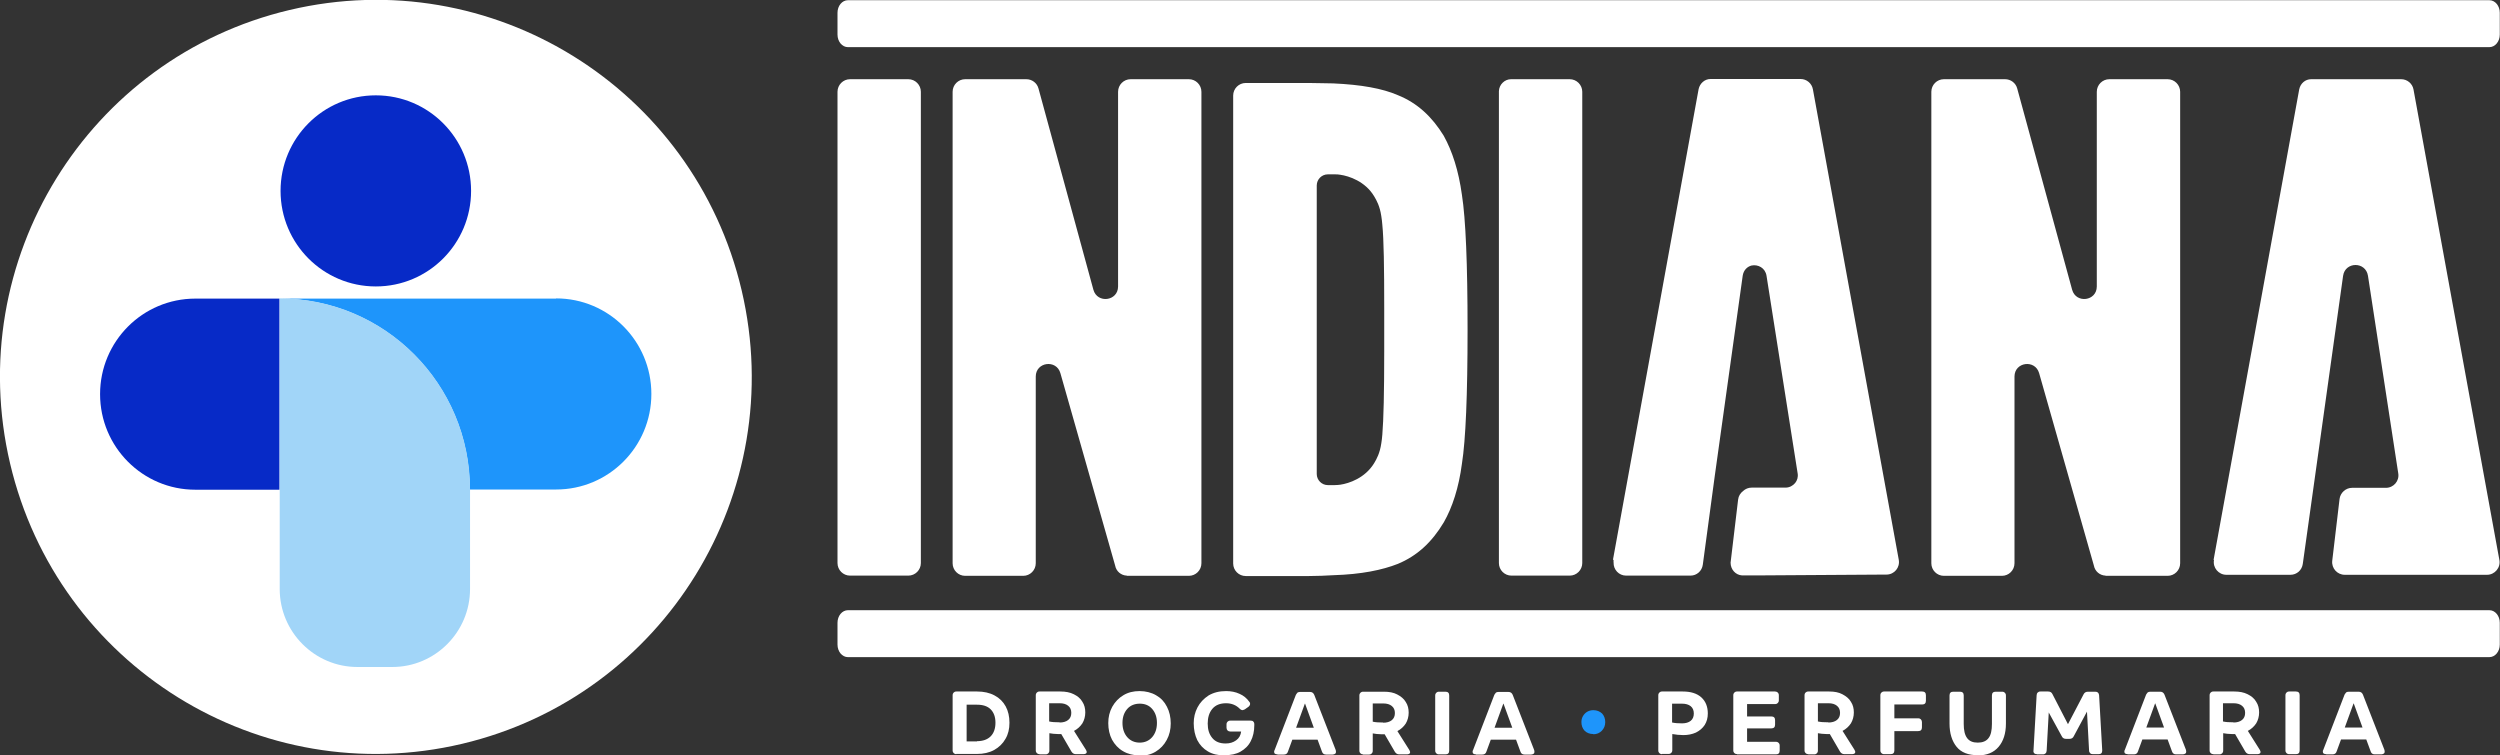
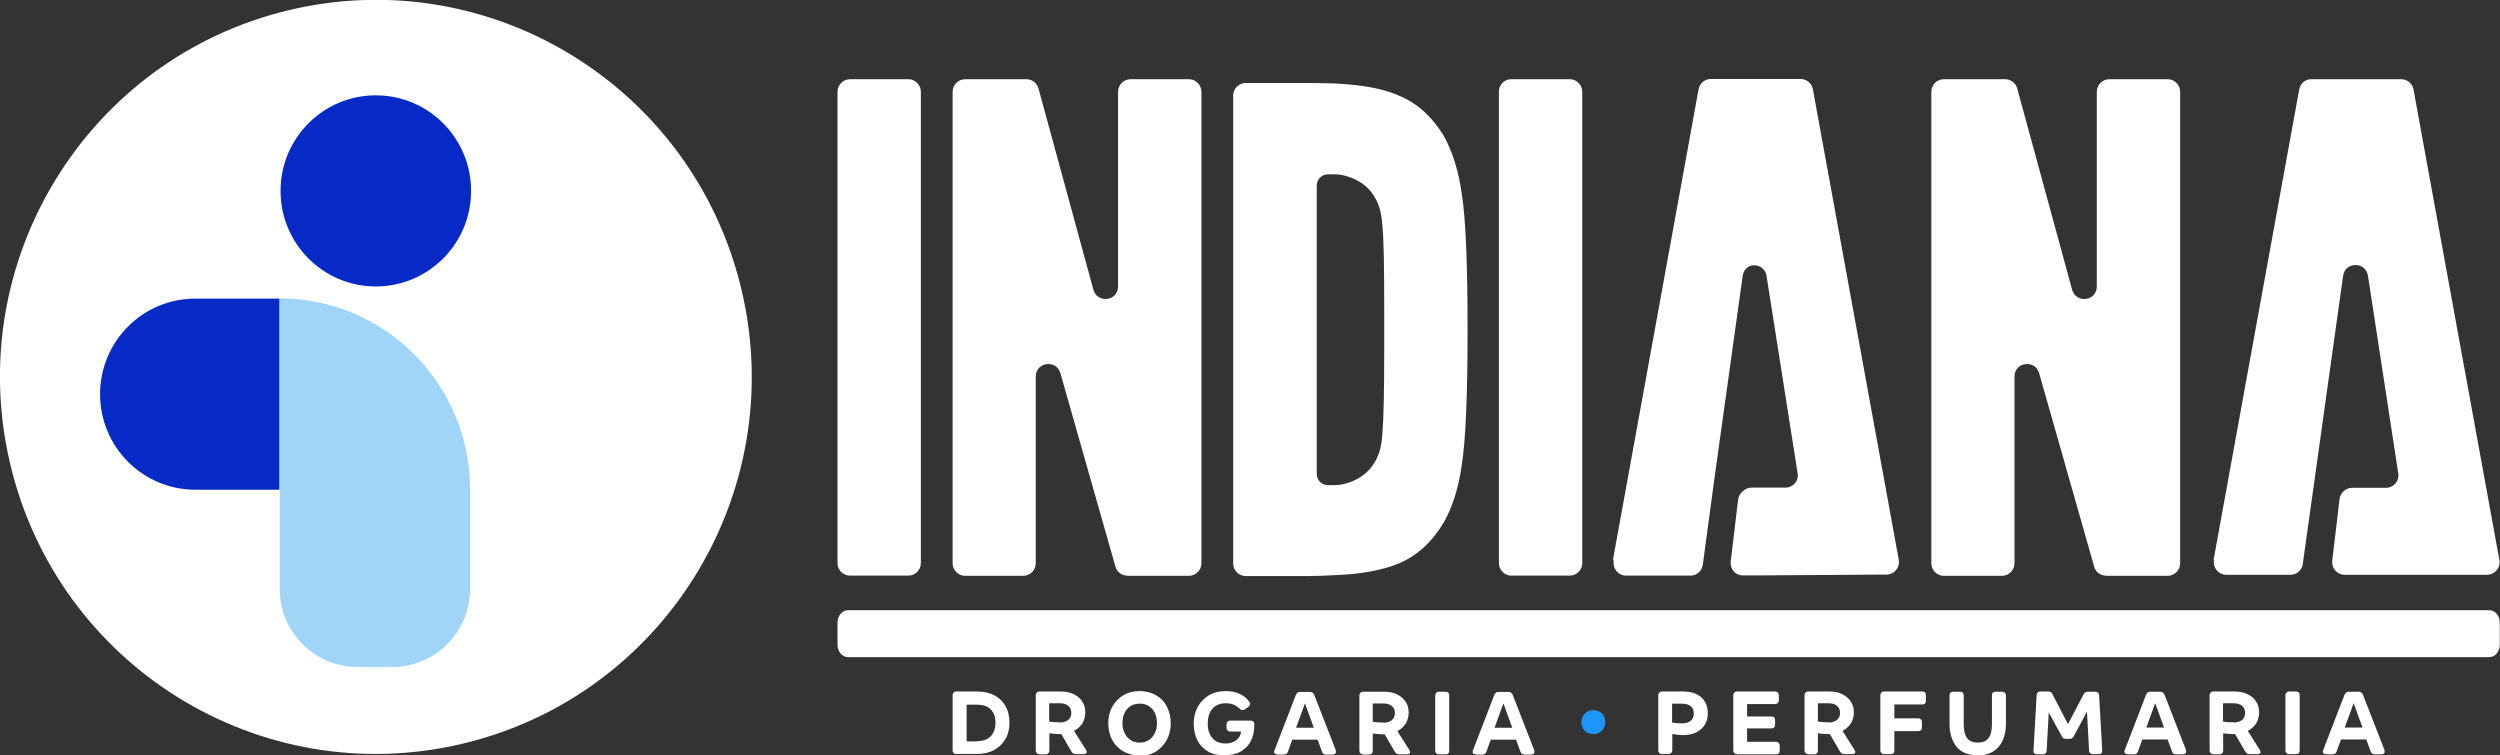
<svg xmlns="http://www.w3.org/2000/svg" width="192" height="58" viewBox="0 0 192 58" fill="none">
  <rect x="0" y="0" width="192" height="58" fill="#333333" stroke="none" />
  <g clip-path="url(#clip0_5126_41578)">
    <path d="M35.496 57.123C51.011 53.45 60.62 37.858 56.958 22.296C53.296 6.733 37.751 -2.905 22.236 0.768C6.722 4.441 -2.887 20.035 0.775 35.596C4.436 51.158 19.982 60.797 35.496 57.123Z" fill="white" />
    <path fill-rule="evenodd" clip-rule="evenodd" d="M21.467 22.933H15.002C10.959 22.933 7.686 26.216 7.686 30.271C7.686 34.327 10.959 37.61 15.002 37.61H21.467V22.949V22.933Z" fill="#072AC7" />
-     <path fill-rule="evenodd" clip-rule="evenodd" d="M42.709 22.933H21.467C29.537 22.933 36.083 29.499 36.083 37.594H42.709C46.752 37.594 50.025 34.311 50.025 30.256C50.025 26.2 46.752 22.917 42.709 22.917V22.933Z" fill="#1E95FB" />
    <path fill-rule="evenodd" clip-rule="evenodd" d="M36.099 37.594V45.238C36.099 48.537 33.419 51.225 30.13 51.225H27.451C24.162 51.225 21.482 48.537 21.482 45.238V22.917C29.553 22.917 36.099 29.483 36.099 37.578V37.594Z" fill="#A1D5F8" />
    <path fill-rule="evenodd" clip-rule="evenodd" d="M28.863 7.322C32.906 7.322 36.179 10.605 36.179 14.661C36.179 18.716 32.906 21.999 28.863 21.999C24.82 21.999 21.547 18.716 21.547 14.661C21.547 10.605 24.82 7.322 28.863 7.322Z" fill="#072AC7" />
    <path fill-rule="evenodd" clip-rule="evenodd" d="M86.541 44.224H91.306C91.836 44.224 92.269 43.79 92.269 43.259V7.049C92.269 6.518 91.836 6.083 91.306 6.083H86.83C86.301 6.083 85.868 6.518 85.868 7.049V22C85.868 23.126 84.279 23.335 83.974 22.257L79.755 6.792C79.642 6.373 79.257 6.083 78.824 6.083H74.123C73.594 6.083 73.161 6.518 73.161 7.049V43.259C73.161 43.79 73.594 44.224 74.123 44.224H78.584C79.113 44.224 79.546 43.79 79.546 43.259V28.92C79.546 27.793 81.135 27.584 81.439 28.662L85.643 43.436C85.723 43.87 86.092 44.192 86.541 44.208V44.224ZM161.708 44.224H166.473C167.003 44.224 167.436 43.79 167.436 43.259V7.049C167.436 6.518 167.003 6.083 166.473 6.083H161.997C161.467 6.083 161.034 6.518 161.034 7.049V22C161.034 23.126 159.446 23.335 159.141 22.257L154.921 6.792C154.809 6.373 154.424 6.083 153.991 6.083H149.29C148.761 6.083 148.327 6.518 148.327 7.049V43.259C148.327 43.79 148.761 44.224 149.29 44.224H153.75C154.28 44.224 154.713 43.79 154.713 43.259V28.92C154.713 27.793 156.301 27.584 156.606 28.662L160.81 43.436C160.89 43.87 161.259 44.192 161.708 44.208V44.224ZM170.035 43.001C169.923 43.597 170.388 44.144 170.982 44.144H175.907C176.389 44.144 176.79 43.79 176.854 43.307L179.95 21.179C180.111 20.085 181.683 20.069 181.86 21.179L184.186 36.355C184.282 36.934 183.833 37.465 183.239 37.465H180.64C180.159 37.465 179.742 37.835 179.678 38.318L179.116 43.066C179.052 43.645 179.501 44.144 180.079 44.144H191.005C191.598 44.144 192.064 43.597 191.951 43.001L185.357 6.872C185.277 6.421 184.876 6.083 184.411 6.083H177.496C177.046 6.083 176.677 6.405 176.581 6.856L170.003 43.001H170.035ZM123.924 43.001C123.924 43.001 123.908 43.146 123.924 43.211C123.908 43.742 124.325 44.208 124.887 44.208H129.828C130.31 44.208 130.711 43.854 130.775 43.371L131.69 36.58L133.839 21.179C133.904 20.744 134.192 20.471 134.529 20.39C135.011 20.294 135.572 20.567 135.669 21.179L138.059 36.355C138.107 36.628 138.027 36.902 137.867 37.095C137.69 37.304 137.433 37.449 137.129 37.449H134.529C134.273 37.449 134.048 37.546 133.872 37.707C133.663 37.868 133.519 38.093 133.487 38.367C133.294 39.976 133.101 41.601 132.909 43.211C132.909 43.742 133.294 44.16 133.791 44.192H133.823H133.856H134.979L144.733 44.128C144.766 44.128 144.814 44.128 144.846 44.128H144.878C145.488 44.128 145.937 43.581 145.824 42.985L139.23 6.856C139.15 6.405 138.749 6.067 138.284 6.067H131.369C130.919 6.067 130.55 6.405 130.454 6.84L123.876 42.985L123.924 43.001ZM107.351 43.307C108.827 42.696 109.966 41.65 110.88 40.121C111.538 38.978 112.036 37.449 112.276 35.614C112.565 33.78 112.709 30.352 112.709 25.299C112.709 20.245 112.565 16.818 112.276 14.967C112.019 13.1 111.538 11.62 110.88 10.429C109.982 8.964 108.843 7.902 107.351 7.307C106.163 6.792 104.543 6.502 102.393 6.405C101.815 6.405 101.206 6.373 100.516 6.373H95.671C95.141 6.373 94.708 6.808 94.708 7.339V43.275C94.708 43.806 95.141 44.24 95.671 44.24H100.516C101.19 44.24 101.815 44.208 102.393 44.176C104.559 44.112 106.163 43.774 107.351 43.307ZM101.126 25.299C101.126 21.613 101.126 17.928 101.126 14.243C101.126 13.776 101.511 13.39 101.976 13.39H102.088C102.184 13.39 102.281 13.39 102.377 13.39H102.505C102.65 13.39 102.794 13.39 102.939 13.422C103.596 13.518 104.848 13.921 105.538 15.08C105.73 15.402 105.971 15.836 106.083 16.592C106.115 16.802 106.147 17.027 106.163 17.268C106.276 18.395 106.308 20.519 106.308 23.657V26.989C106.308 30.111 106.26 32.235 106.163 33.378C106.147 33.619 106.115 33.844 106.083 34.053C105.971 34.81 105.73 35.244 105.538 35.566C104.832 36.725 103.596 37.127 102.939 37.224C102.794 37.24 102.666 37.256 102.505 37.256H102.377C102.281 37.256 102.184 37.256 102.088 37.256C102.056 37.256 102.024 37.256 101.976 37.256C101.511 37.256 101.126 36.87 101.126 36.403C101.126 32.718 101.126 29.032 101.126 25.347V25.299ZM64.32 25.411V43.243C64.32 43.774 64.754 44.208 65.283 44.208H69.759C70.289 44.208 70.722 43.774 70.722 43.243V7.049C70.722 6.518 70.289 6.083 69.759 6.083H65.283C64.754 6.083 64.32 6.518 64.32 7.049V25.427V25.411ZM115.116 7.001V43.243C115.116 43.774 115.549 44.208 116.079 44.208H120.555C121.084 44.208 121.518 43.774 121.518 43.243V7.049C121.518 6.518 121.084 6.083 120.555 6.083H116.047C115.549 6.083 115.132 6.502 115.116 7.001Z" fill="white" />
    <path fill-rule="evenodd" clip-rule="evenodd" d="M175.859 46.863H65.123C64.673 46.863 64.32 47.298 64.32 47.829V49.503C64.32 50.034 64.673 50.468 65.123 50.468H191.181C191.63 50.468 191.983 50.034 191.983 49.503V47.829C191.983 47.298 191.63 46.863 191.181 46.863H175.859Z" fill="white" />
-     <path fill-rule="evenodd" clip-rule="evenodd" d="M175.827 0.016H65.123C64.673 0.016 64.32 0.45 64.32 0.981V2.655C64.32 3.186 64.673 3.621 65.123 3.621H191.181C191.63 3.621 191.983 3.186 191.983 2.655V0.981C191.983 0.45 191.63 0.016 191.181 0.016H175.811H175.827Z" fill="white" />
    <path fill-rule="evenodd" clip-rule="evenodd" d="M73.451 57.919C73.355 57.919 73.29 57.887 73.242 57.839C73.194 57.791 73.162 57.726 73.162 57.63V53.397C73.162 53.3 73.194 53.236 73.242 53.188C73.29 53.14 73.355 53.107 73.451 53.107H75.039C75.553 53.107 76.002 53.204 76.387 53.413C76.756 53.606 77.045 53.896 77.237 54.25C77.43 54.604 77.526 55.023 77.526 55.505C77.526 55.988 77.43 56.39 77.221 56.744C77.013 57.115 76.724 57.388 76.355 57.597C75.97 57.807 75.537 57.903 75.023 57.903H73.435L73.451 57.919ZM75.039 56.922C75.489 56.922 75.841 56.793 76.082 56.551C76.323 56.31 76.451 55.956 76.451 55.505C76.451 55.055 76.323 54.717 76.082 54.475C75.841 54.234 75.489 54.121 75.039 54.121H74.237V56.938H75.039V56.922ZM79.837 57.919C79.74 57.919 79.676 57.887 79.628 57.839C79.58 57.791 79.548 57.726 79.548 57.63V53.397C79.548 53.3 79.58 53.236 79.628 53.188C79.676 53.14 79.74 53.107 79.837 53.107H81.441C81.842 53.107 82.179 53.172 82.468 53.317C82.757 53.461 82.981 53.639 83.126 53.896C83.286 54.137 83.35 54.411 83.35 54.717C83.35 55.023 83.27 55.312 83.126 55.554C82.965 55.795 82.757 55.988 82.484 56.133L83.398 57.581C83.398 57.581 83.462 57.71 83.462 57.742C83.462 57.791 83.446 57.839 83.398 57.871C83.35 57.903 83.286 57.919 83.222 57.919H82.628C82.484 57.919 82.371 57.855 82.291 57.726L81.505 56.374H81.232C80.992 56.374 80.783 56.342 80.591 56.31V57.646C80.591 57.742 80.558 57.807 80.51 57.855C80.462 57.903 80.398 57.935 80.302 57.935H79.837V57.919ZM81.377 55.489C81.65 55.489 81.874 55.425 82.034 55.296C82.195 55.167 82.275 54.99 82.275 54.749C82.275 54.508 82.195 54.331 82.034 54.202C81.874 54.073 81.665 54.009 81.377 54.009H80.575V55.409C80.783 55.457 81.04 55.473 81.377 55.473V55.489ZM87.522 58.016C87.04 58.016 86.607 57.903 86.254 57.694C85.885 57.485 85.612 57.179 85.404 56.809C85.211 56.439 85.115 56.004 85.115 55.538C85.115 55.071 85.211 54.668 85.42 54.282C85.628 53.912 85.917 53.606 86.27 53.397C86.639 53.172 87.056 53.075 87.522 53.075C87.987 53.075 88.436 53.188 88.789 53.397C89.158 53.606 89.431 53.896 89.623 54.282C89.816 54.652 89.912 55.087 89.912 55.554C89.912 56.02 89.816 56.439 89.607 56.825C89.399 57.211 89.126 57.501 88.757 57.726C88.388 57.951 87.971 58.048 87.506 58.048L87.522 58.016ZM87.522 57.034C87.923 57.034 88.244 56.889 88.484 56.616C88.725 56.342 88.853 55.972 88.853 55.521C88.853 55.071 88.725 54.717 88.484 54.443C88.244 54.169 87.923 54.041 87.538 54.041C87.153 54.041 86.816 54.169 86.575 54.443C86.334 54.717 86.206 55.071 86.206 55.521C86.206 55.972 86.334 56.342 86.575 56.616C86.816 56.889 87.136 57.034 87.538 57.034H87.522ZM94.052 58.016C93.554 58.016 93.121 57.919 92.768 57.71C92.415 57.501 92.142 57.211 91.95 56.841C91.773 56.471 91.677 56.036 91.677 55.538C91.677 55.103 91.773 54.701 91.966 54.331C92.158 53.96 92.447 53.655 92.816 53.413C93.201 53.188 93.634 53.075 94.164 53.075C94.533 53.075 94.886 53.14 95.191 53.284C95.496 53.413 95.752 53.622 95.945 53.896C95.993 53.944 96.009 54.009 96.009 54.057C96.009 54.137 95.961 54.218 95.881 54.282L95.608 54.475C95.608 54.475 95.48 54.54 95.431 54.54C95.367 54.54 95.287 54.508 95.207 54.427C94.934 54.153 94.581 54.009 94.164 54.009C93.699 54.009 93.346 54.153 93.105 54.443C92.864 54.733 92.752 55.103 92.752 55.57C92.752 56.036 92.864 56.39 93.105 56.68C93.346 56.97 93.683 57.099 94.132 57.099C94.453 57.099 94.709 57.018 94.934 56.857C95.159 56.696 95.287 56.471 95.319 56.181H94.485C94.404 56.181 94.324 56.149 94.276 56.101C94.228 56.052 94.196 55.972 94.196 55.892V55.634C94.196 55.538 94.228 55.473 94.276 55.425C94.324 55.377 94.388 55.344 94.485 55.344H96.041C96.137 55.344 96.201 55.36 96.25 55.409C96.298 55.457 96.33 55.521 96.33 55.586V55.698C96.33 56.165 96.234 56.584 96.057 56.922C95.881 57.276 95.608 57.533 95.271 57.726C94.934 57.919 94.517 58 94.052 58V58.016ZM98.111 57.935C98.031 57.935 97.966 57.919 97.918 57.887C97.87 57.855 97.854 57.807 97.854 57.742C97.854 57.694 97.854 57.646 97.886 57.614L99.523 53.365C99.523 53.365 99.603 53.236 99.651 53.188C99.699 53.156 99.779 53.14 99.859 53.14H100.598C100.774 53.14 100.87 53.22 100.934 53.365L102.587 57.614C102.587 57.614 102.603 57.694 102.603 57.742C102.603 57.807 102.587 57.855 102.539 57.887C102.491 57.919 102.427 57.951 102.346 57.951H101.849C101.673 57.951 101.576 57.871 101.528 57.726L101.191 56.809H99.25L98.913 57.726C98.865 57.887 98.752 57.951 98.592 57.951H98.111V57.935ZM100.213 54.041L99.539 55.892H100.902L100.229 54.041H100.213ZM104.689 57.935C104.593 57.935 104.528 57.903 104.48 57.855C104.432 57.807 104.4 57.742 104.4 57.646V53.413C104.4 53.317 104.432 53.252 104.48 53.204C104.528 53.156 104.593 53.123 104.689 53.123H106.293C106.694 53.123 107.031 53.188 107.304 53.333C107.577 53.477 107.817 53.655 107.962 53.912C108.122 54.153 108.186 54.427 108.186 54.733C108.186 55.039 108.106 55.328 107.962 55.57C107.801 55.811 107.593 56.004 107.32 56.149L108.235 57.597C108.235 57.597 108.299 57.726 108.299 57.758C108.299 57.807 108.283 57.855 108.235 57.887C108.186 57.919 108.122 57.935 108.058 57.935H107.464C107.32 57.935 107.208 57.871 107.128 57.742L106.341 56.39H106.069C105.828 56.39 105.619 56.358 105.427 56.326V57.662C105.427 57.758 105.395 57.823 105.347 57.871C105.298 57.919 105.234 57.951 105.138 57.951H104.673L104.689 57.935ZM106.229 55.505C106.502 55.505 106.726 55.441 106.887 55.312C107.047 55.183 107.128 55.006 107.128 54.765C107.128 54.524 107.047 54.347 106.887 54.218C106.726 54.089 106.518 54.025 106.229 54.025H105.427V55.425C105.635 55.473 105.892 55.489 106.229 55.489V55.505ZM110.513 57.935C110.417 57.935 110.352 57.903 110.304 57.855C110.256 57.807 110.224 57.742 110.224 57.646V53.413C110.224 53.317 110.256 53.252 110.304 53.204C110.352 53.156 110.417 53.123 110.513 53.123H111.01C111.203 53.123 111.299 53.22 111.299 53.413V57.646C111.299 57.839 111.203 57.935 111.01 57.935H110.513ZM113.353 57.935C113.272 57.935 113.208 57.919 113.16 57.887C113.112 57.855 113.096 57.807 113.096 57.742C113.096 57.694 113.096 57.646 113.128 57.614L114.765 53.365C114.765 53.365 114.845 53.236 114.893 53.188C114.941 53.156 115.021 53.14 115.101 53.14H115.839C116.016 53.14 116.112 53.22 116.176 53.365L117.829 57.614C117.829 57.614 117.845 57.694 117.845 57.742C117.845 57.807 117.829 57.855 117.781 57.887C117.733 57.919 117.669 57.951 117.588 57.951H117.091C116.914 57.951 116.818 57.871 116.77 57.726L116.433 56.809H114.492L114.155 57.726C114.107 57.887 113.994 57.951 113.834 57.951H113.353V57.935ZM115.454 54.041L114.781 55.892H116.144L115.47 54.041H115.454Z" fill="white" />
    <path fill-rule="evenodd" clip-rule="evenodd" d="M122.368 56.375C122.079 56.375 121.854 56.278 121.694 56.117C121.533 55.94 121.453 55.715 121.453 55.457C121.453 55.296 121.485 55.152 121.565 55.007C121.646 54.862 121.758 54.749 121.886 54.669C122.031 54.588 122.191 54.54 122.368 54.54C122.64 54.54 122.865 54.637 123.042 54.797C123.202 54.975 123.282 55.2 123.282 55.457C123.282 55.715 123.202 55.924 123.025 56.117C122.849 56.294 122.64 56.391 122.368 56.391V56.375Z" fill="#1E95FB" />
    <path fill-rule="evenodd" clip-rule="evenodd" d="M127.646 57.919C127.55 57.919 127.486 57.887 127.438 57.839C127.39 57.791 127.357 57.726 127.357 57.63V53.397C127.357 53.3 127.39 53.236 127.438 53.188C127.486 53.14 127.55 53.107 127.646 53.107H129.235C129.844 53.107 130.326 53.252 130.663 53.558C130.999 53.864 131.16 54.282 131.16 54.797C131.16 55.135 131.08 55.425 130.919 55.682C130.759 55.924 130.534 56.117 130.245 56.262C129.957 56.39 129.636 56.455 129.283 56.455C128.994 56.455 128.705 56.423 128.432 56.374V57.614C128.432 57.71 128.4 57.775 128.352 57.823C128.304 57.871 128.24 57.903 128.144 57.903H127.646V57.919ZM129.186 55.554C129.459 55.554 129.684 55.489 129.844 55.361C130.005 55.232 130.085 55.039 130.085 54.797C130.085 54.556 130.005 54.363 129.844 54.234C129.684 54.105 129.459 54.041 129.17 54.041H128.416V55.489C128.641 55.538 128.898 55.554 129.186 55.554ZM133.406 57.919C133.326 57.919 133.246 57.887 133.197 57.839C133.149 57.791 133.117 57.726 133.117 57.63V53.397C133.117 53.3 133.149 53.236 133.197 53.188C133.246 53.14 133.31 53.107 133.406 53.107H136.326C136.406 53.107 136.487 53.14 136.535 53.188C136.583 53.236 136.615 53.3 136.615 53.397V53.783C136.615 53.88 136.583 53.944 136.535 53.992C136.487 54.041 136.422 54.073 136.326 54.073H134.176V55.023H136.037C136.23 55.023 136.326 55.119 136.326 55.312V55.65C136.326 55.843 136.23 55.94 136.037 55.94H134.176V56.97H136.39C136.487 56.97 136.551 57.002 136.599 57.05C136.647 57.099 136.679 57.163 136.679 57.26V57.646C136.679 57.839 136.583 57.935 136.39 57.935H133.406V57.919ZM138.877 57.919C138.781 57.919 138.717 57.887 138.669 57.839C138.62 57.791 138.588 57.726 138.588 57.63V53.397C138.588 53.3 138.62 53.236 138.669 53.188C138.717 53.14 138.781 53.107 138.877 53.107H140.482C140.883 53.107 141.22 53.172 141.492 53.317C141.765 53.462 142.006 53.639 142.15 53.896C142.311 54.137 142.375 54.411 142.375 54.717C142.375 55.023 142.295 55.312 142.15 55.554C141.99 55.795 141.781 55.988 141.508 56.133L142.423 57.581C142.423 57.581 142.487 57.71 142.487 57.742C142.487 57.791 142.471 57.839 142.423 57.871C142.375 57.903 142.311 57.919 142.246 57.919H141.653C141.508 57.919 141.396 57.855 141.316 57.726L140.53 56.374H140.257C140.016 56.374 139.808 56.342 139.615 56.31V57.646C139.615 57.742 139.583 57.807 139.535 57.855C139.487 57.903 139.423 57.935 139.326 57.935H138.861L138.877 57.919ZM140.417 55.489C140.69 55.489 140.915 55.425 141.075 55.296C141.236 55.167 141.316 54.99 141.316 54.749C141.316 54.508 141.236 54.331 141.075 54.202C140.915 54.073 140.706 54.009 140.417 54.009H139.615V55.409C139.824 55.457 140.08 55.473 140.417 55.473V55.489ZM144.701 57.919C144.605 57.919 144.541 57.887 144.493 57.839C144.444 57.791 144.412 57.726 144.412 57.63V53.397C144.412 53.3 144.444 53.236 144.493 53.188C144.541 53.14 144.605 53.107 144.701 53.107H147.621C147.814 53.107 147.91 53.204 147.91 53.397V53.816C147.91 54.009 147.814 54.105 147.621 54.105H145.487V55.167H147.316C147.413 55.167 147.477 55.2 147.525 55.248C147.573 55.296 147.605 55.377 147.605 55.457V55.859C147.605 56.053 147.509 56.149 147.316 56.149H145.487V57.63C145.487 57.823 145.391 57.919 145.198 57.919H144.701ZM151.889 58C151.167 58 150.621 57.791 150.268 57.356C149.915 56.922 149.723 56.326 149.723 55.57V53.413C149.723 53.22 149.819 53.123 150.012 53.123H150.525C150.718 53.123 150.814 53.22 150.814 53.413V55.602C150.814 56.085 150.894 56.439 151.071 56.68C151.247 56.922 151.52 57.034 151.889 57.034C152.258 57.034 152.547 56.922 152.723 56.68C152.9 56.455 152.98 56.085 152.98 55.602V53.413C152.98 53.22 153.076 53.123 153.269 53.123H153.766C153.862 53.123 153.926 53.156 153.975 53.204C154.023 53.252 154.055 53.317 154.055 53.413V55.57C154.055 56.326 153.862 56.922 153.493 57.356C153.124 57.791 152.595 58.016 151.889 58.016V58ZM156.429 57.919C156.333 57.919 156.253 57.887 156.221 57.839C156.173 57.791 156.157 57.71 156.173 57.63L156.413 53.397C156.413 53.317 156.445 53.236 156.494 53.188C156.542 53.14 156.606 53.107 156.702 53.107H157.296C157.456 53.107 157.569 53.172 157.633 53.317L158.82 55.618L160.023 53.317C160.087 53.188 160.2 53.123 160.36 53.123H160.922C161.098 53.123 161.194 53.22 161.211 53.397L161.451 57.63C161.451 57.823 161.371 57.919 161.178 57.919H160.729C160.649 57.919 160.569 57.903 160.521 57.839C160.472 57.791 160.44 57.726 160.44 57.63L160.28 54.652L159.269 56.535C159.205 56.68 159.093 56.745 158.932 56.745H158.676C158.515 56.745 158.403 56.68 158.339 56.535L157.344 54.717L157.183 57.646C157.183 57.726 157.151 57.807 157.103 57.855C157.055 57.903 156.991 57.935 156.895 57.935H156.445L156.429 57.919ZM163.409 57.919C163.328 57.919 163.264 57.903 163.216 57.871C163.168 57.839 163.152 57.791 163.152 57.726C163.152 57.678 163.152 57.63 163.184 57.597L164.82 53.349C164.82 53.349 164.901 53.22 164.949 53.172C164.997 53.14 165.077 53.123 165.157 53.123H165.895C166.072 53.123 166.168 53.204 166.232 53.349L167.885 57.597C167.885 57.597 167.901 57.678 167.901 57.726C167.901 57.791 167.885 57.839 167.837 57.871C167.789 57.903 167.724 57.935 167.644 57.935H167.131C166.954 57.935 166.858 57.855 166.81 57.71L166.473 56.793H164.532L164.195 57.71C164.147 57.871 164.034 57.935 163.874 57.935H163.393L163.409 57.919ZM165.51 54.025L164.836 55.876H166.2L165.526 54.025H165.51ZM169.987 57.919C169.89 57.919 169.826 57.887 169.778 57.839C169.73 57.791 169.698 57.726 169.698 57.63V53.397C169.698 53.3 169.73 53.236 169.778 53.188C169.826 53.14 169.89 53.107 169.987 53.107H171.591C171.992 53.107 172.329 53.172 172.618 53.317C172.907 53.462 173.131 53.639 173.276 53.896C173.436 54.137 173.5 54.411 173.5 54.717C173.5 55.023 173.42 55.312 173.276 55.554C173.115 55.795 172.907 55.988 172.634 56.133L173.548 57.581C173.548 57.581 173.613 57.71 173.613 57.742C173.613 57.791 173.597 57.839 173.548 57.871C173.5 57.903 173.436 57.919 173.372 57.919H172.778C172.634 57.919 172.522 57.855 172.441 57.726L171.655 56.374H171.382C171.142 56.374 170.933 56.342 170.741 56.31V57.646C170.741 57.742 170.709 57.807 170.661 57.855C170.612 57.903 170.548 57.935 170.452 57.935H169.987V57.919ZM171.527 55.489C171.8 55.489 172.024 55.425 172.185 55.296C172.345 55.167 172.425 54.99 172.425 54.749C172.425 54.508 172.345 54.331 172.185 54.202C172.024 54.073 171.816 54.009 171.527 54.009H170.725V55.409C170.933 55.457 171.19 55.473 171.527 55.473V55.489ZM175.811 57.919C175.714 57.919 175.65 57.887 175.602 57.839C175.554 57.791 175.522 57.726 175.522 57.63V53.397C175.522 53.3 175.554 53.236 175.602 53.188C175.65 53.14 175.714 53.107 175.811 53.107H176.324C176.517 53.107 176.613 53.204 176.613 53.397V57.63C176.613 57.823 176.517 57.919 176.324 57.919H175.811ZM178.65 57.919C178.57 57.919 178.506 57.903 178.458 57.871C178.41 57.839 178.394 57.791 178.394 57.726C178.394 57.678 178.394 57.63 178.426 57.597L180.062 53.349C180.062 53.349 180.143 53.22 180.191 53.172C180.239 53.14 180.319 53.123 180.399 53.123H181.137C181.314 53.123 181.41 53.204 181.474 53.349L183.127 57.597C183.127 57.597 183.143 57.678 183.143 57.726C183.143 57.791 183.127 57.839 183.079 57.871C183.031 57.903 182.966 57.935 182.886 57.935H182.389C182.212 57.935 182.116 57.855 182.068 57.71L181.731 56.793H179.79L179.453 57.71C179.405 57.871 179.292 57.935 179.132 57.935H178.65V57.919ZM180.752 54.025L180.078 55.876H181.442L180.768 54.025H180.752Z" fill="white" />
  </g>
  <defs>
    <clipPath id="clip0_5126_41578">
      <rect width="192" height="58" fill="white" />
    </clipPath>
  </defs>
</svg>